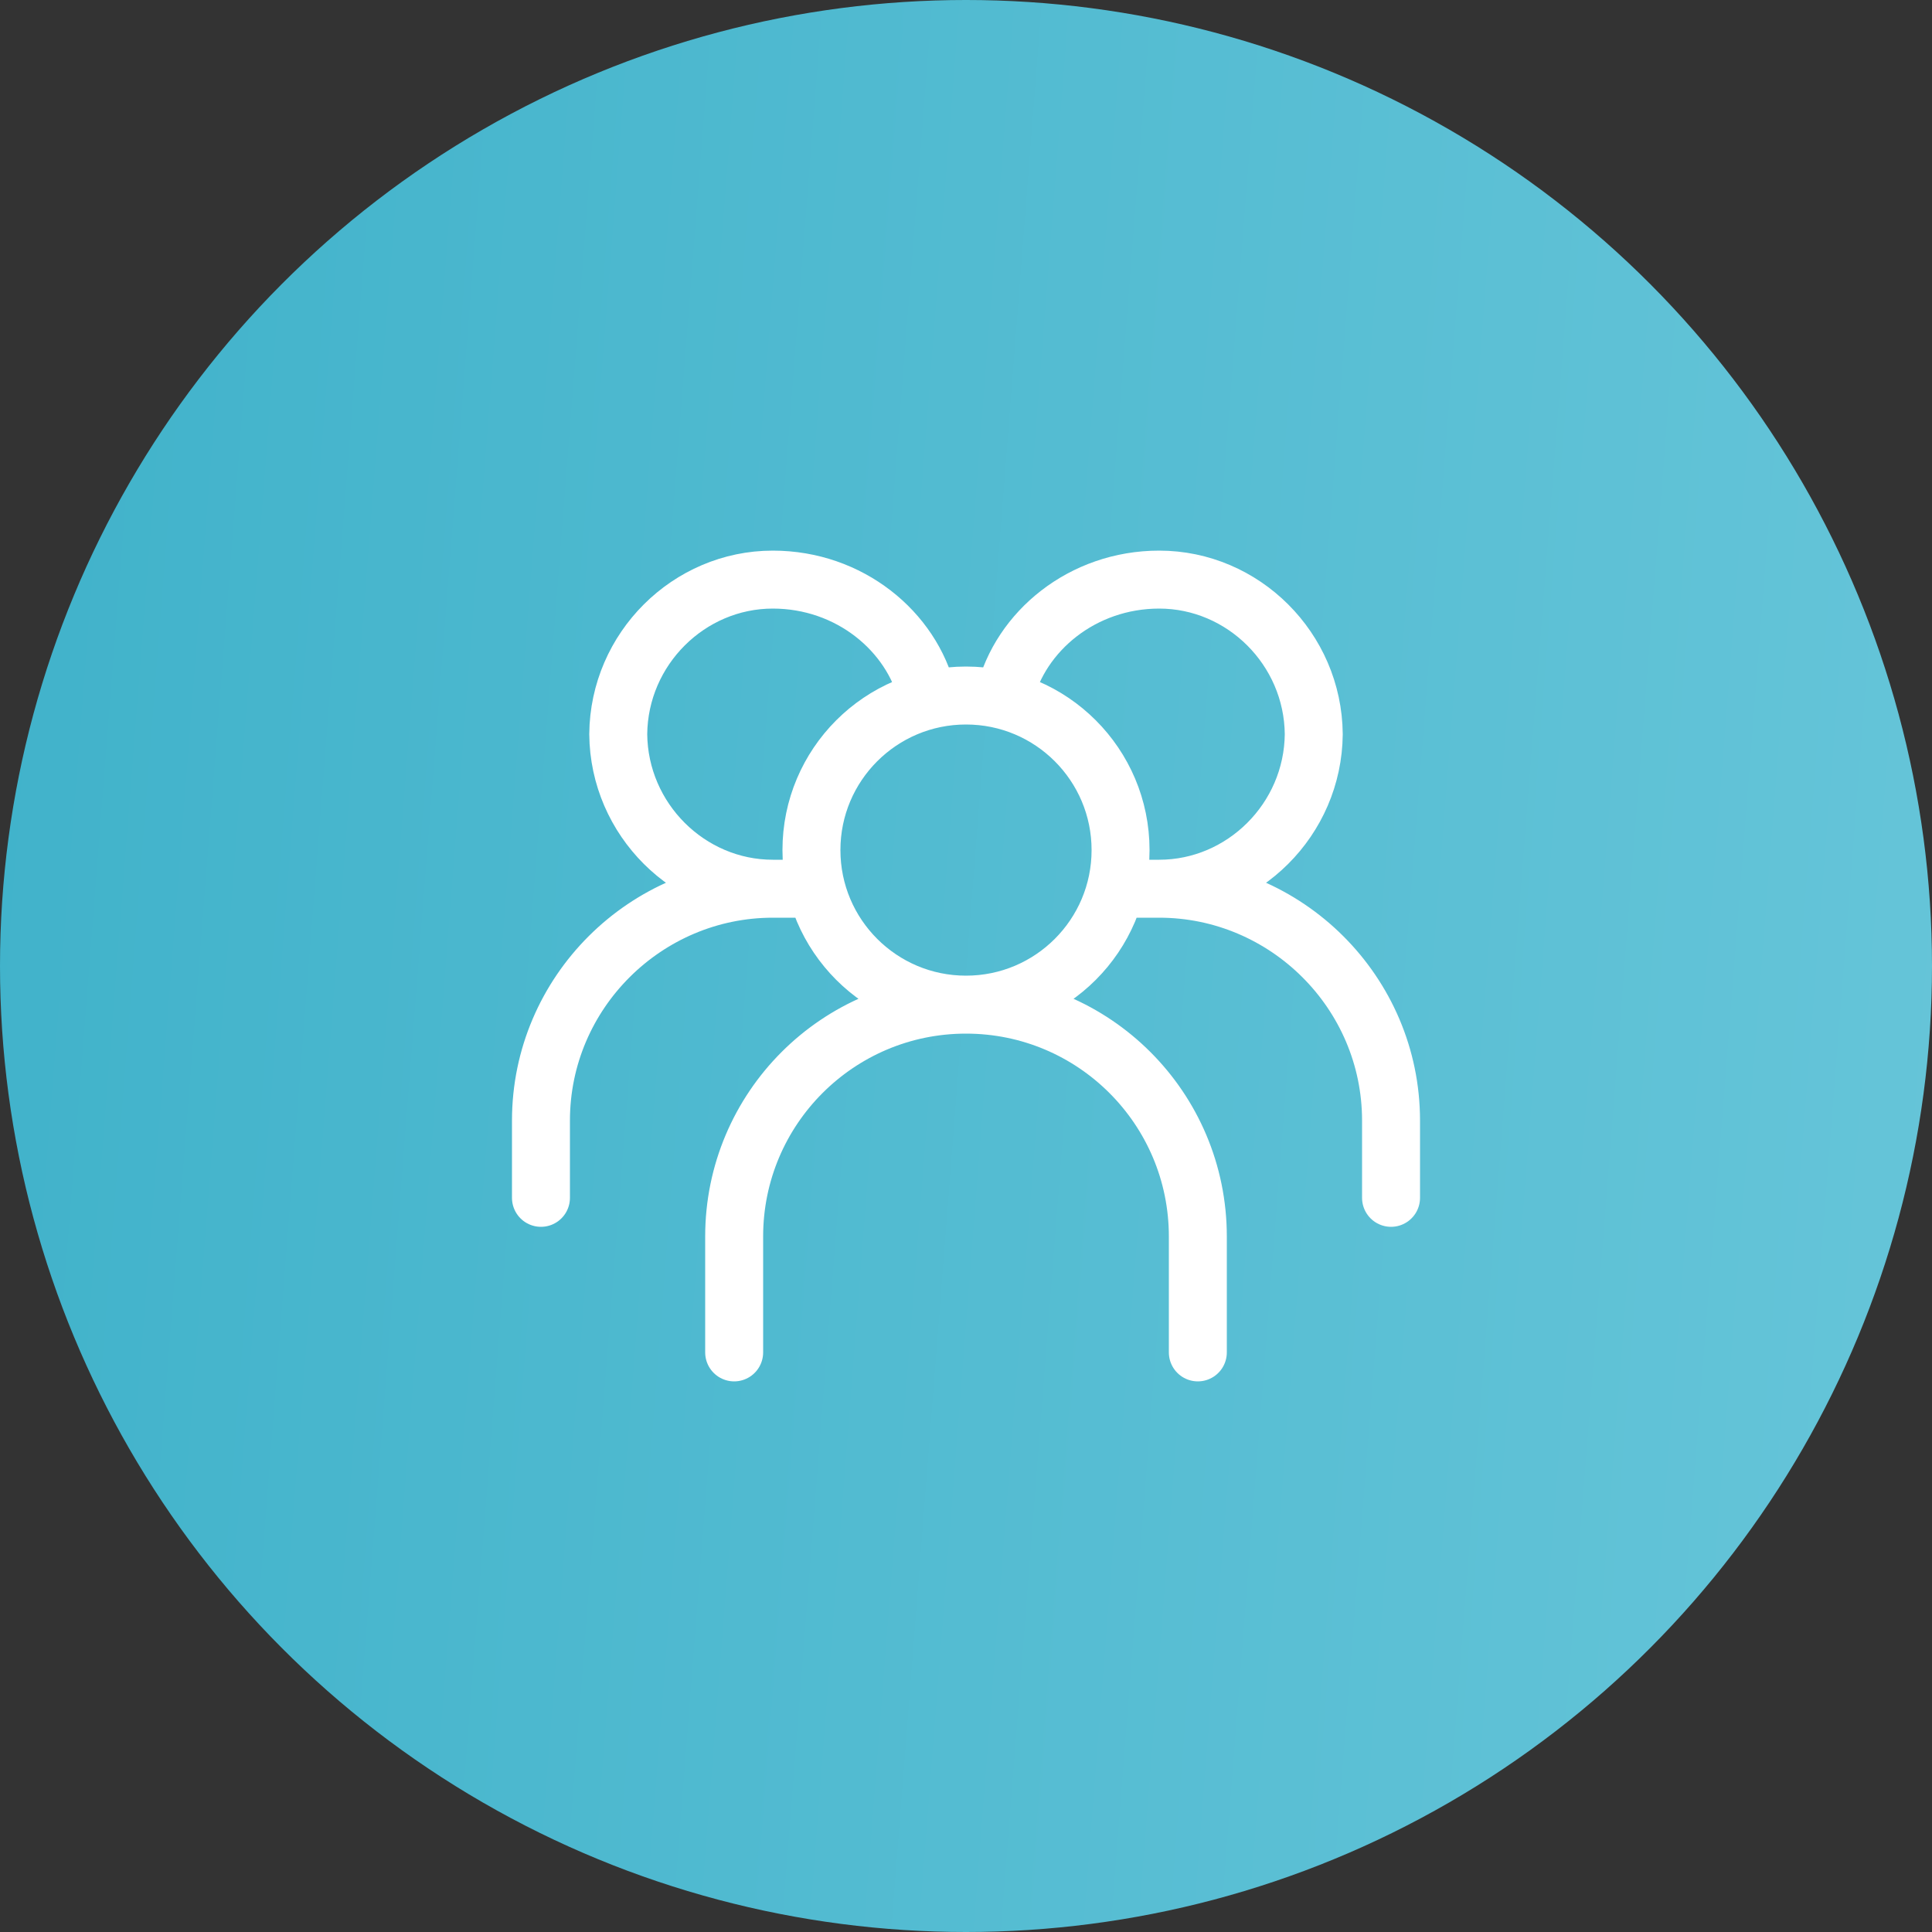
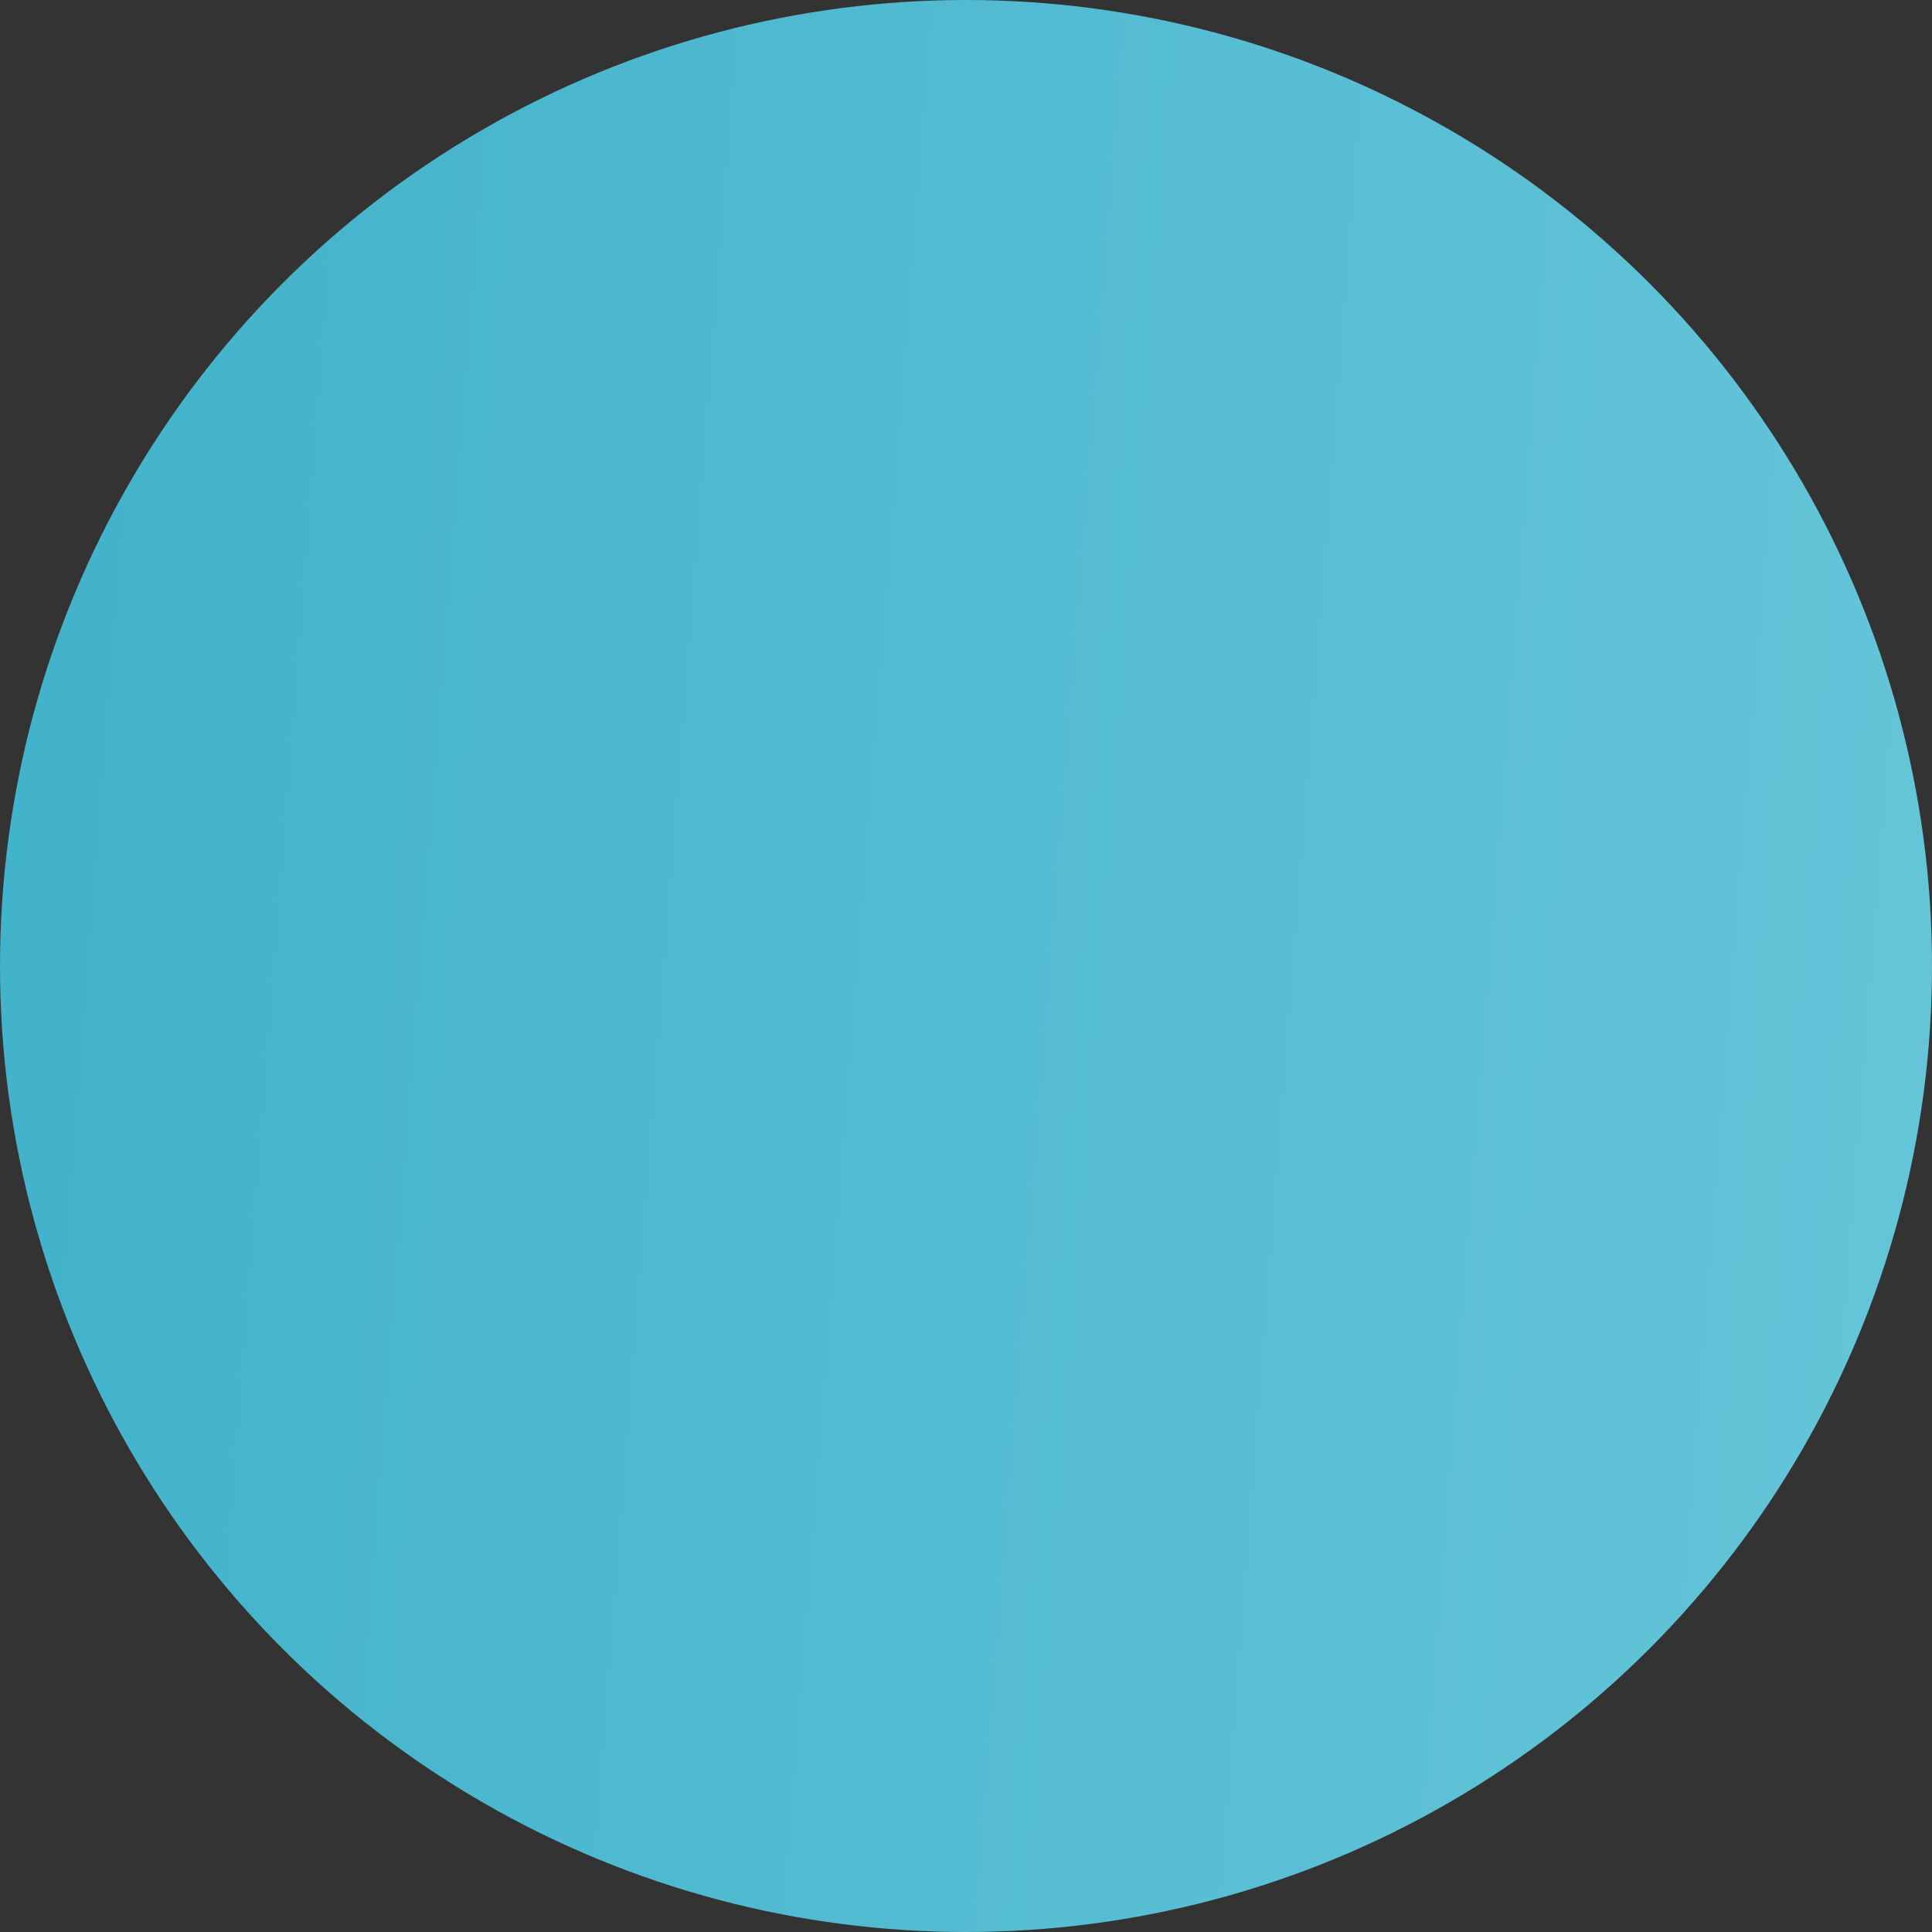
<svg xmlns="http://www.w3.org/2000/svg" width="50" height="50" viewBox="0 0 50 50" fill="none">
  <rect x="0" y="0" width="50" height="50" fill="#333333" stroke="none" />
  <circle cx="25" cy="25" r="25" fill="url(#paint0_linear_170_805)" />
-   <path d="M25 26C27.209 26 29 24.209 29 22C29 19.791 27.209 18 25 18C22.791 18 21 19.791 21 22C21 24.209 22.791 26 25 26ZM25 26C21.686 26 19 28.686 19 32V35M25 26C28.314 26 31 28.686 31 32V35M26 18C26.404 16.336 28.015 15 30 15C32.172 15 33.98 16.791 34 19C33.98 21.209 32.172 23 30 23M30 23H29M30 23C33.288 23 36 25.686 36 29V31M24 18C23.596 16.336 21.985 15 20 15C17.828 15 16.02 16.791 16 19C16.02 21.209 17.828 23 20 23M20 23H21M20 23C16.712 23 14 25.686 14 29V31" stroke="white" stroke-width="1.5" stroke-linecap="round" />
  <defs>
    <linearGradient id="paint0_linear_170_805" x1="0" y1="0" x2="53.603" y2="4.185" gradientUnits="userSpaceOnUse">
      <stop stop-color="#40B2CA" />
      <stop offset="1" stop-color="#66C5D9" />
    </linearGradient>
  </defs>
</svg>